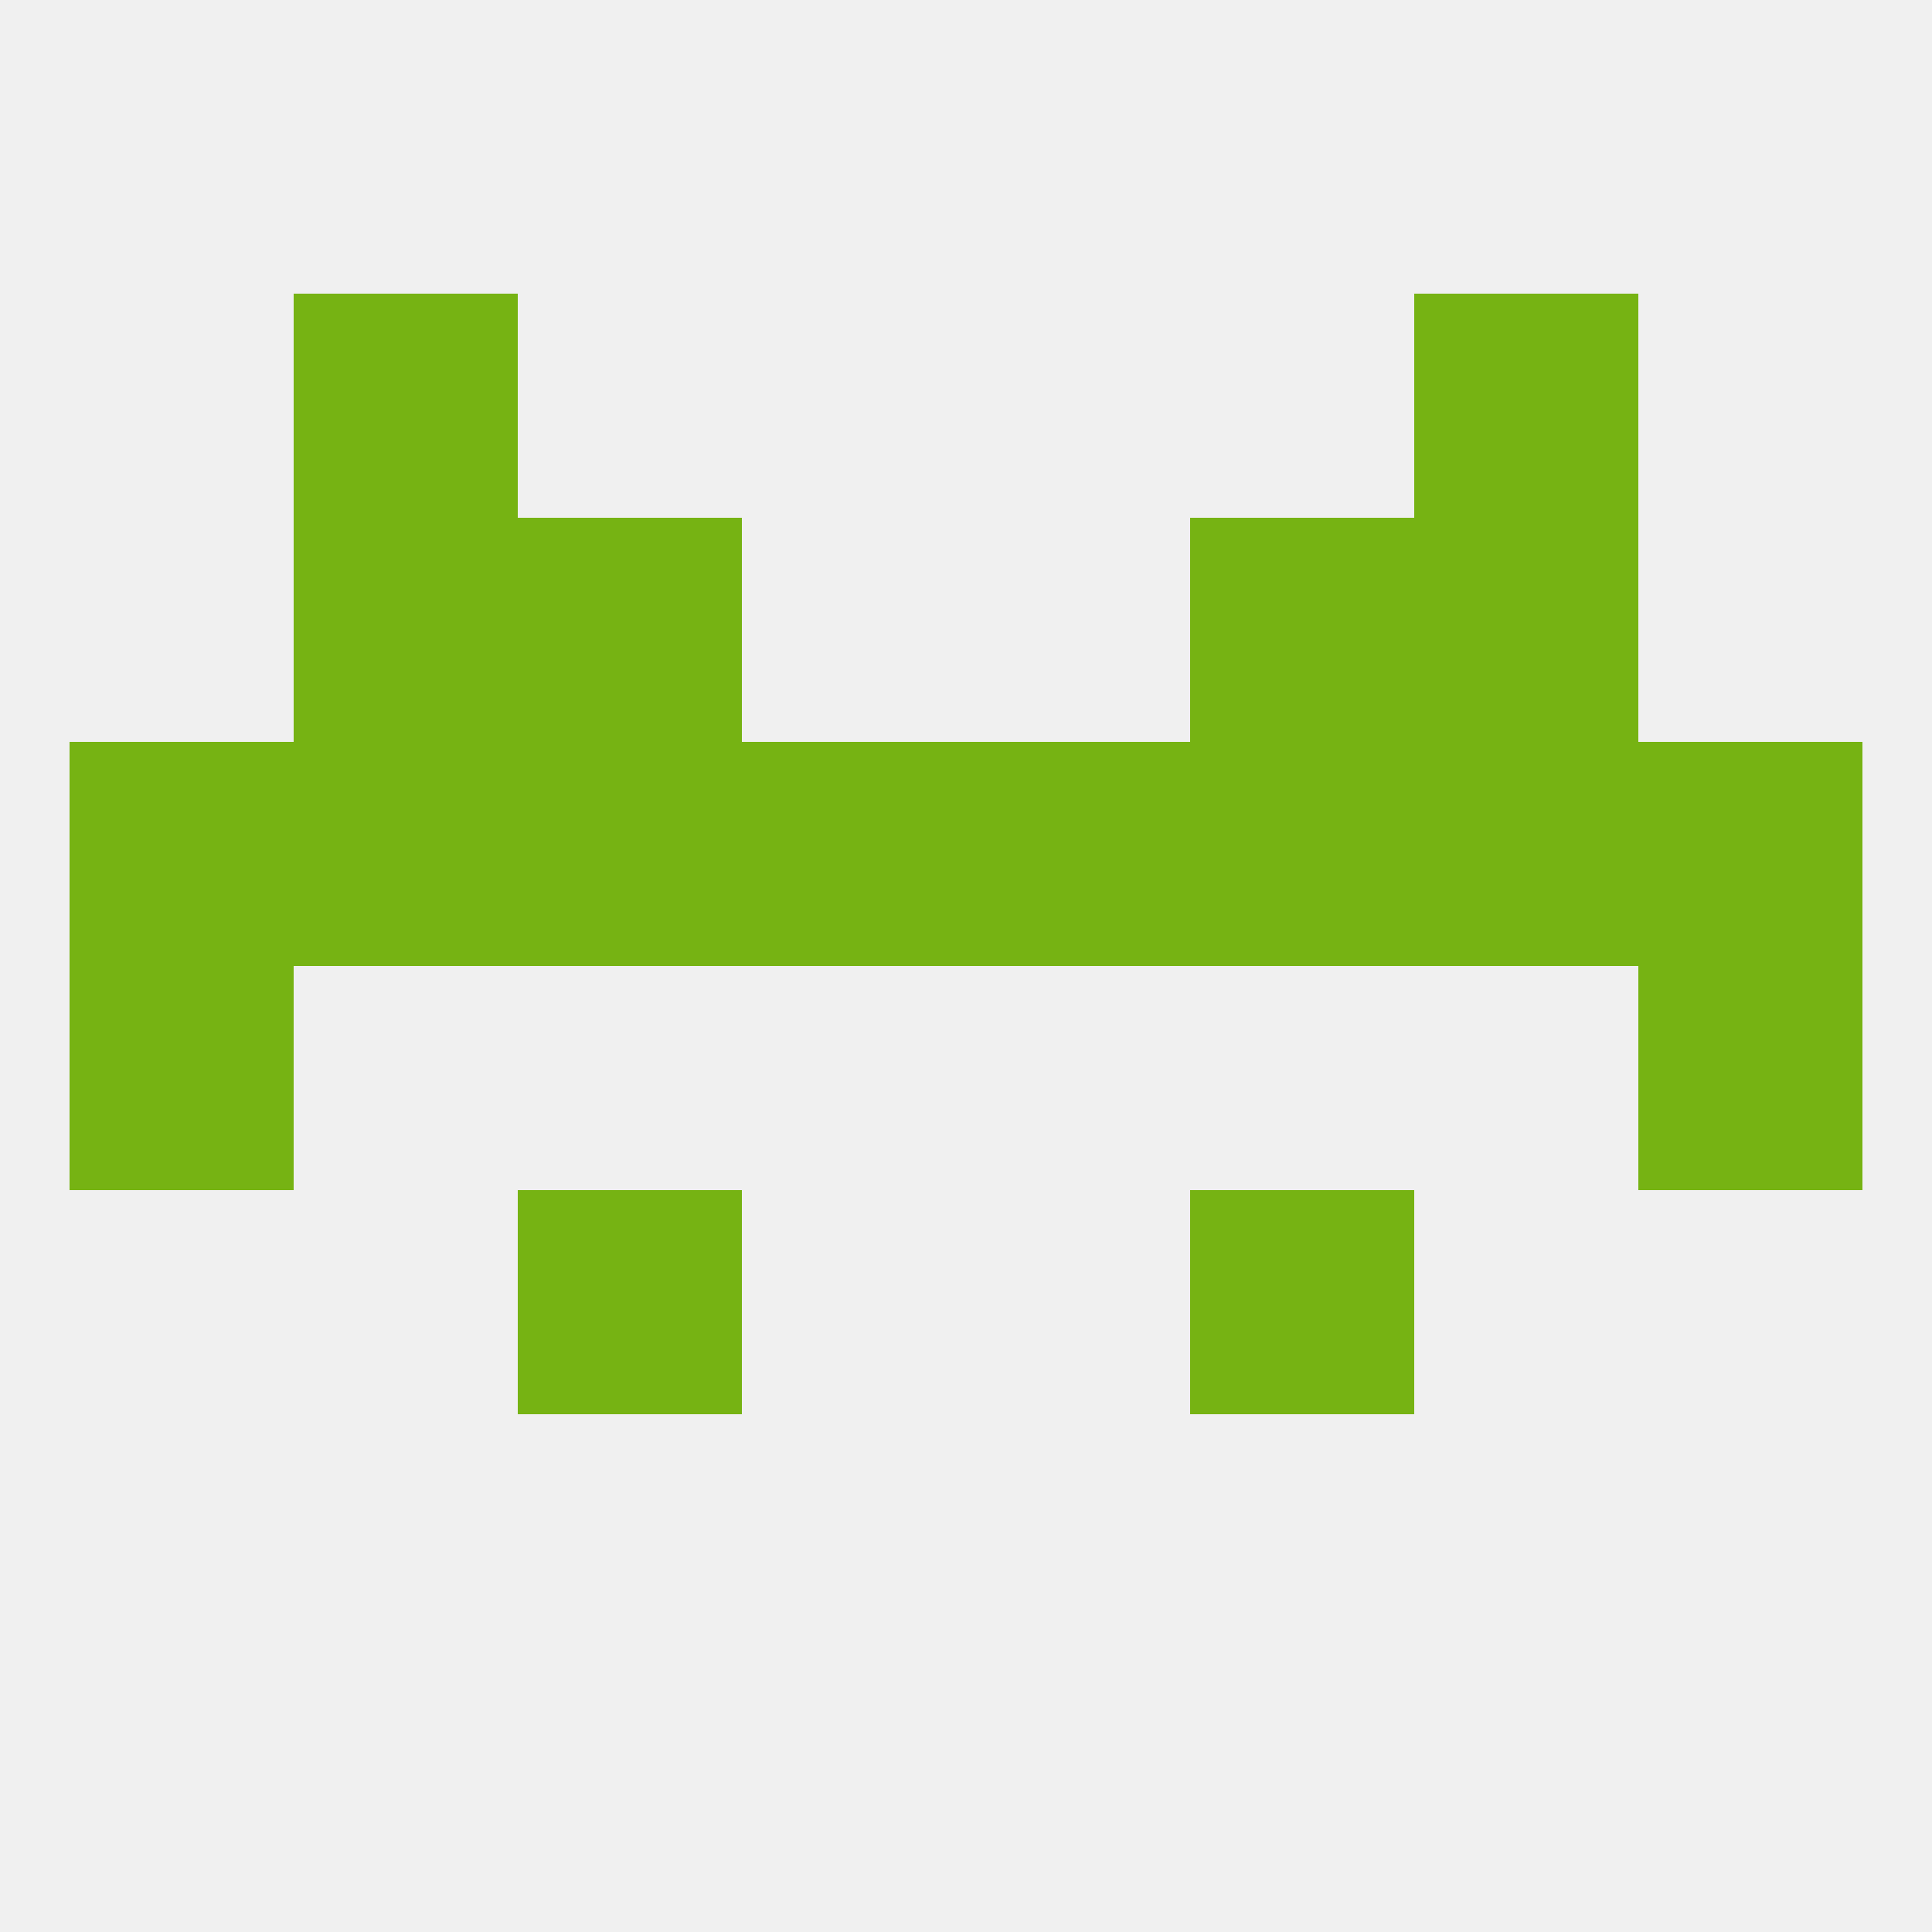
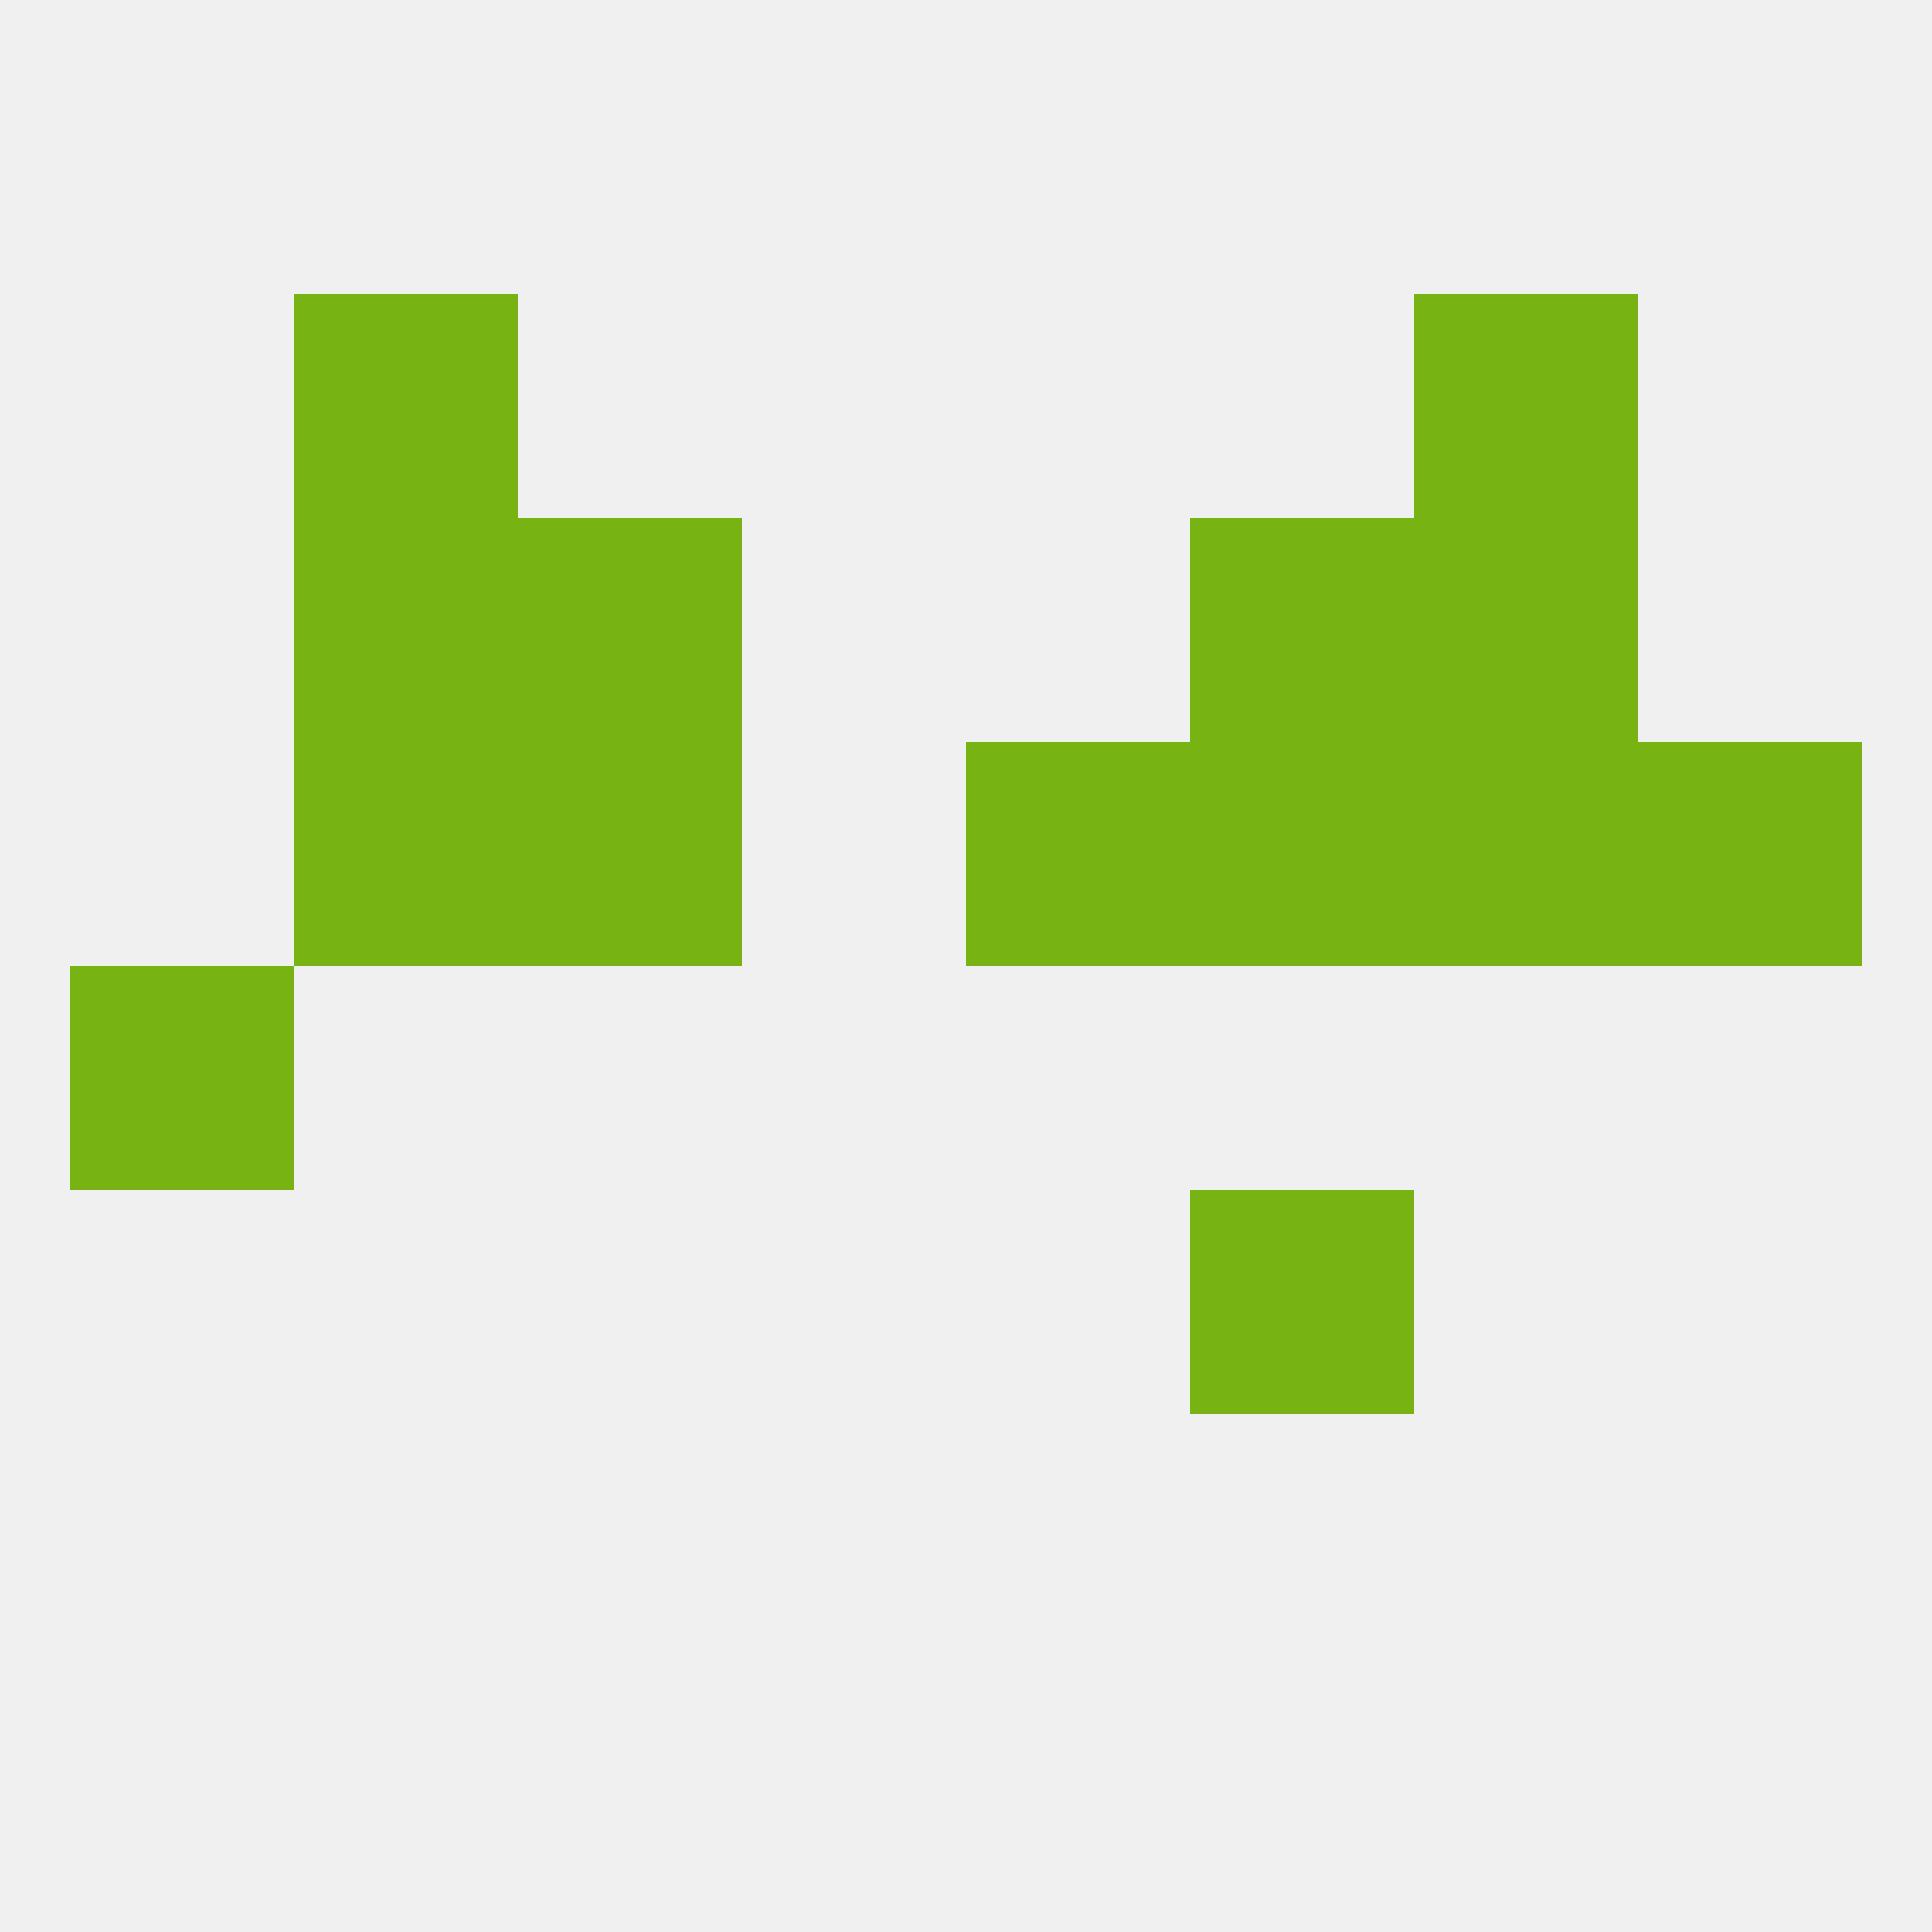
<svg xmlns="http://www.w3.org/2000/svg" version="1.1" baseprofile="full" width="250" height="250" viewBox="0 0 250 250">
  <rect width="100%" height="100%" fill="rgba(240,240,240,255)" />
  <rect x="9" y="125" width="29" height="29" fill="rgba(118,179,19,255)" />
-   <rect x="212" y="125" width="29" height="29" fill="rgba(118,179,19,255)" />
  <rect x="212" y="96" width="29" height="29" fill="rgba(118,179,19,255)" />
-   <rect x="96" y="96" width="29" height="29" fill="rgba(118,179,19,255)" />
  <rect x="154" y="96" width="29" height="29" fill="rgba(118,179,19,255)" />
  <rect x="38" y="96" width="29" height="29" fill="rgba(118,179,19,255)" />
-   <rect x="9" y="96" width="29" height="29" fill="rgba(118,179,19,255)" />
  <rect x="125" y="96" width="29" height="29" fill="rgba(118,179,19,255)" />
  <rect x="67" y="96" width="29" height="29" fill="rgba(118,179,19,255)" />
  <rect x="183" y="96" width="29" height="29" fill="rgba(118,179,19,255)" />
  <rect x="38" y="38" width="29" height="29" fill="rgba(118,179,19,255)" />
  <rect x="183" y="38" width="29" height="29" fill="rgba(118,179,19,255)" />
  <rect x="38" y="67" width="29" height="29" fill="rgba(118,179,19,255)" />
  <rect x="183" y="67" width="29" height="29" fill="rgba(118,179,19,255)" />
  <rect x="67" y="67" width="29" height="29" fill="rgba(118,179,19,255)" />
  <rect x="154" y="67" width="29" height="29" fill="rgba(118,179,19,255)" />
-   <rect x="67" y="154" width="29" height="29" fill="rgba(118,179,19,255)" />
  <rect x="154" y="154" width="29" height="29" fill="rgba(118,179,19,255)" />
</svg>